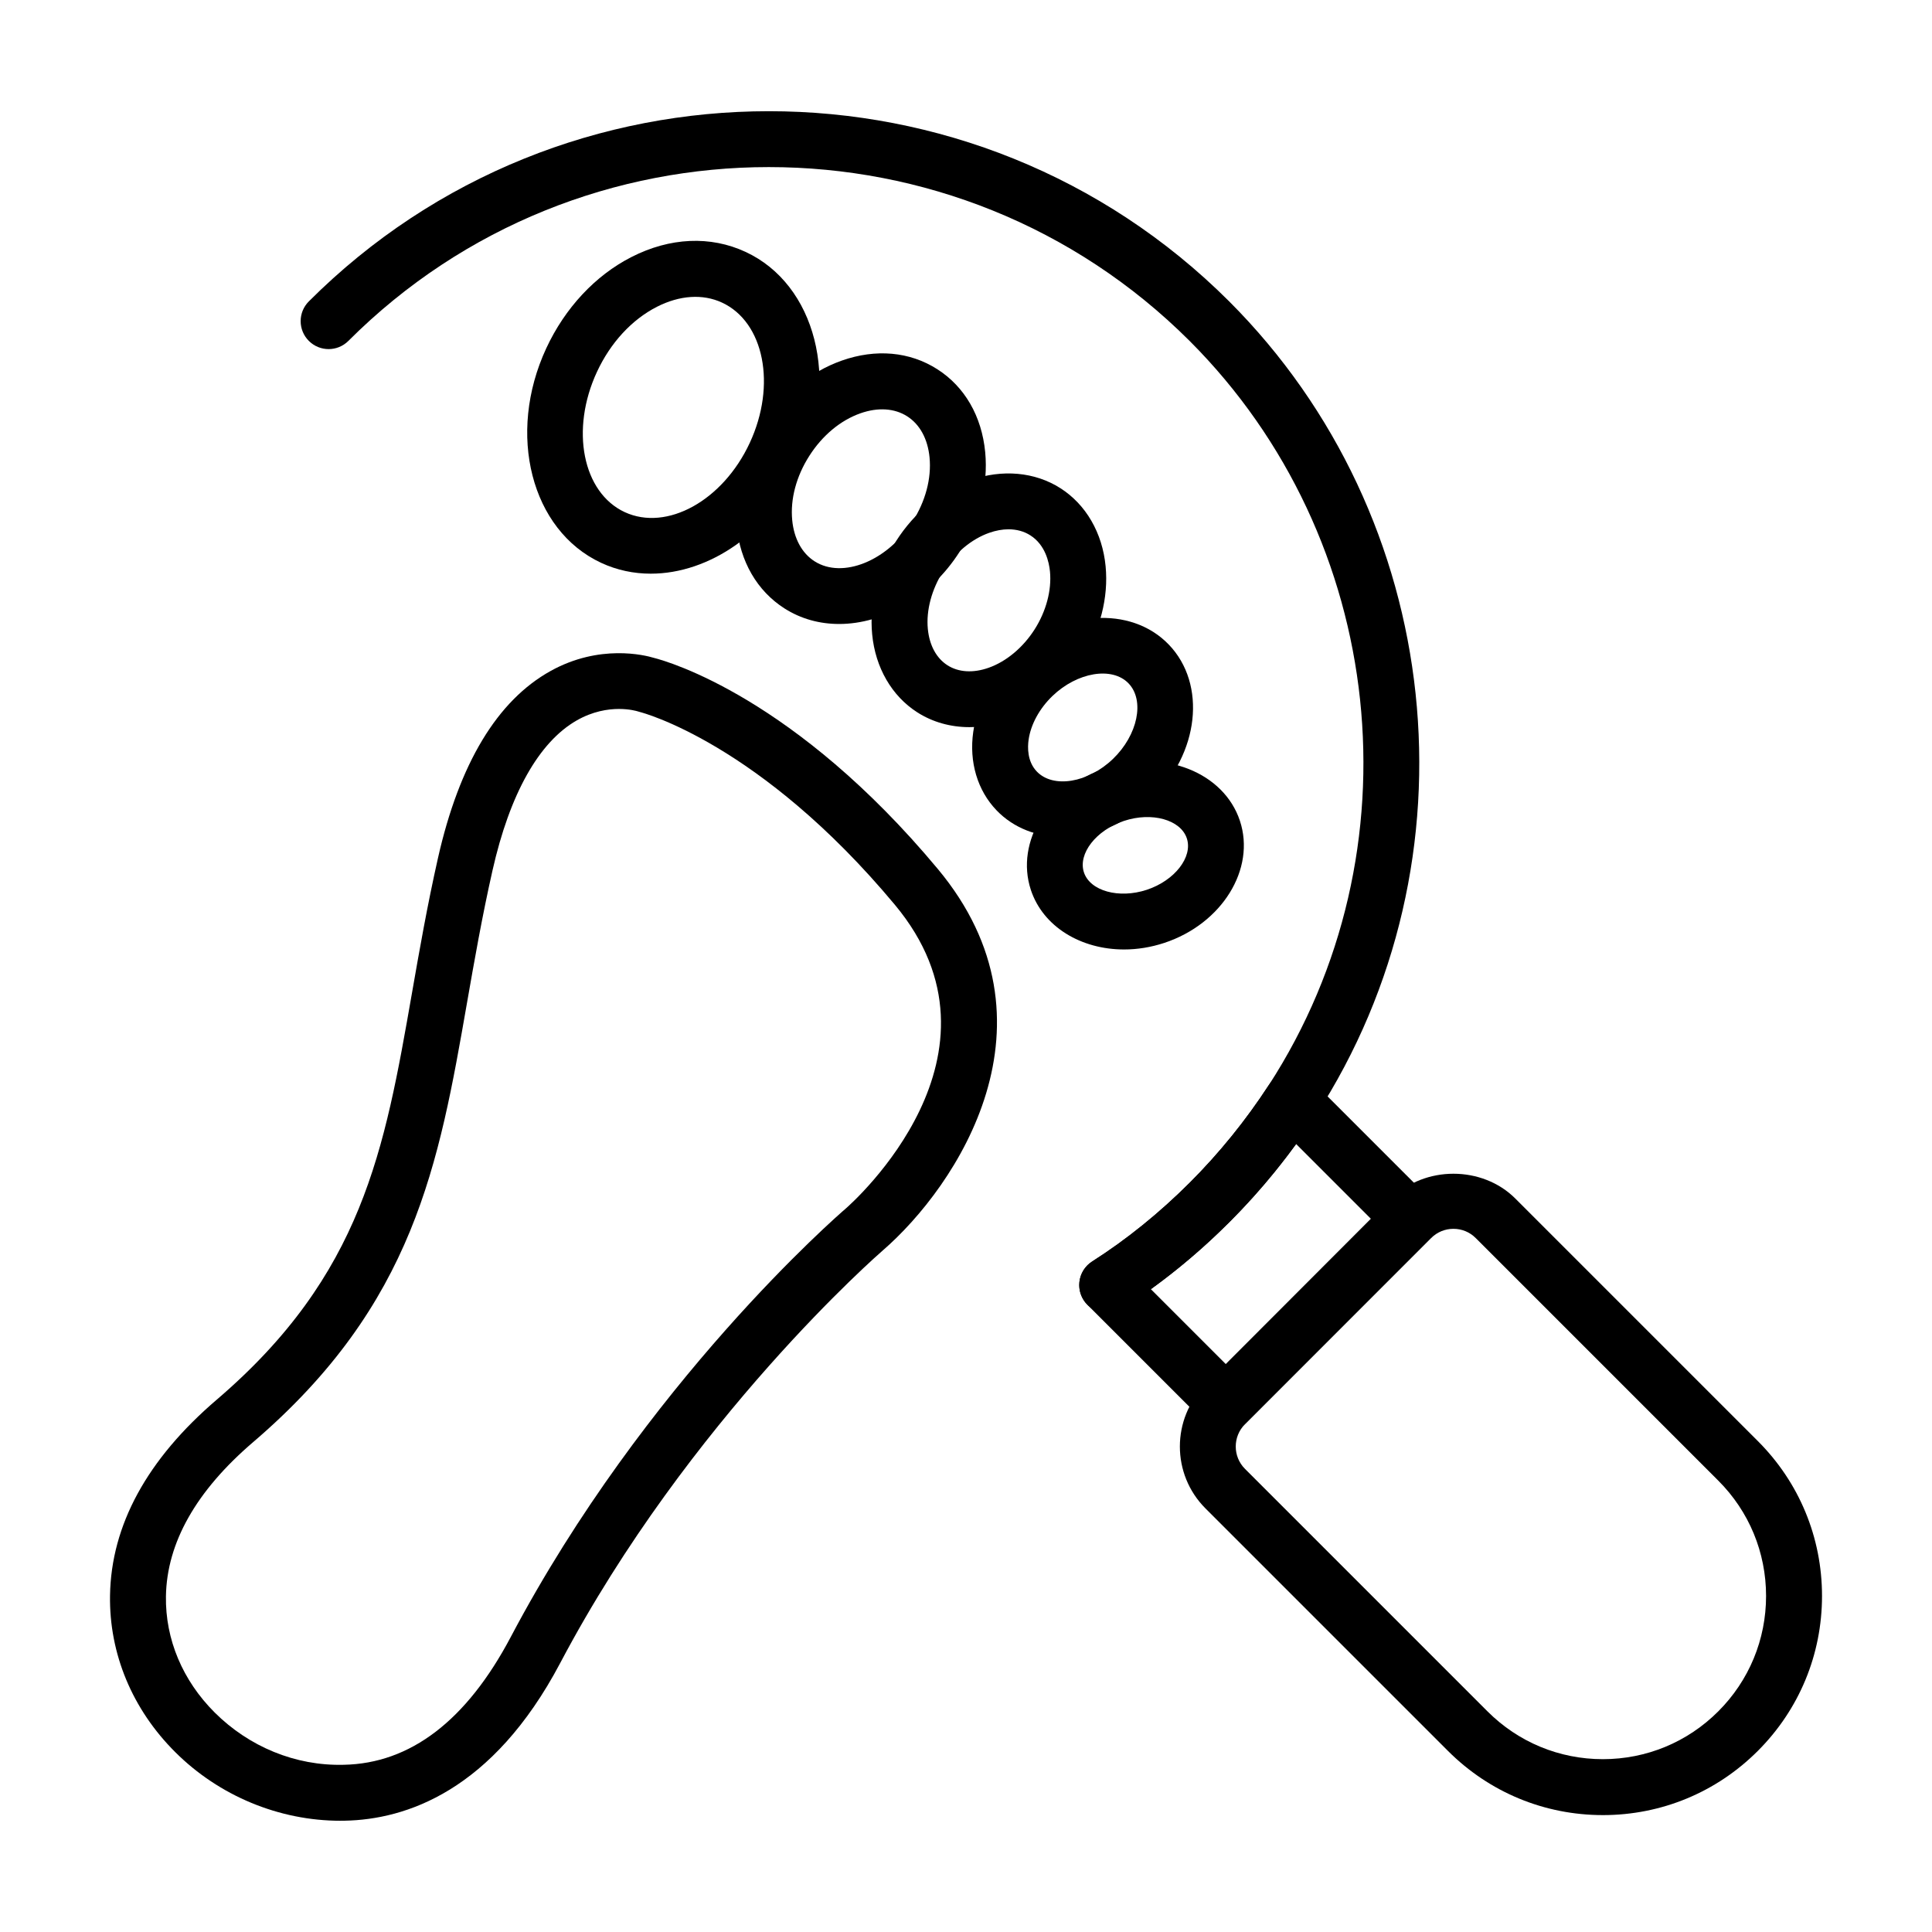
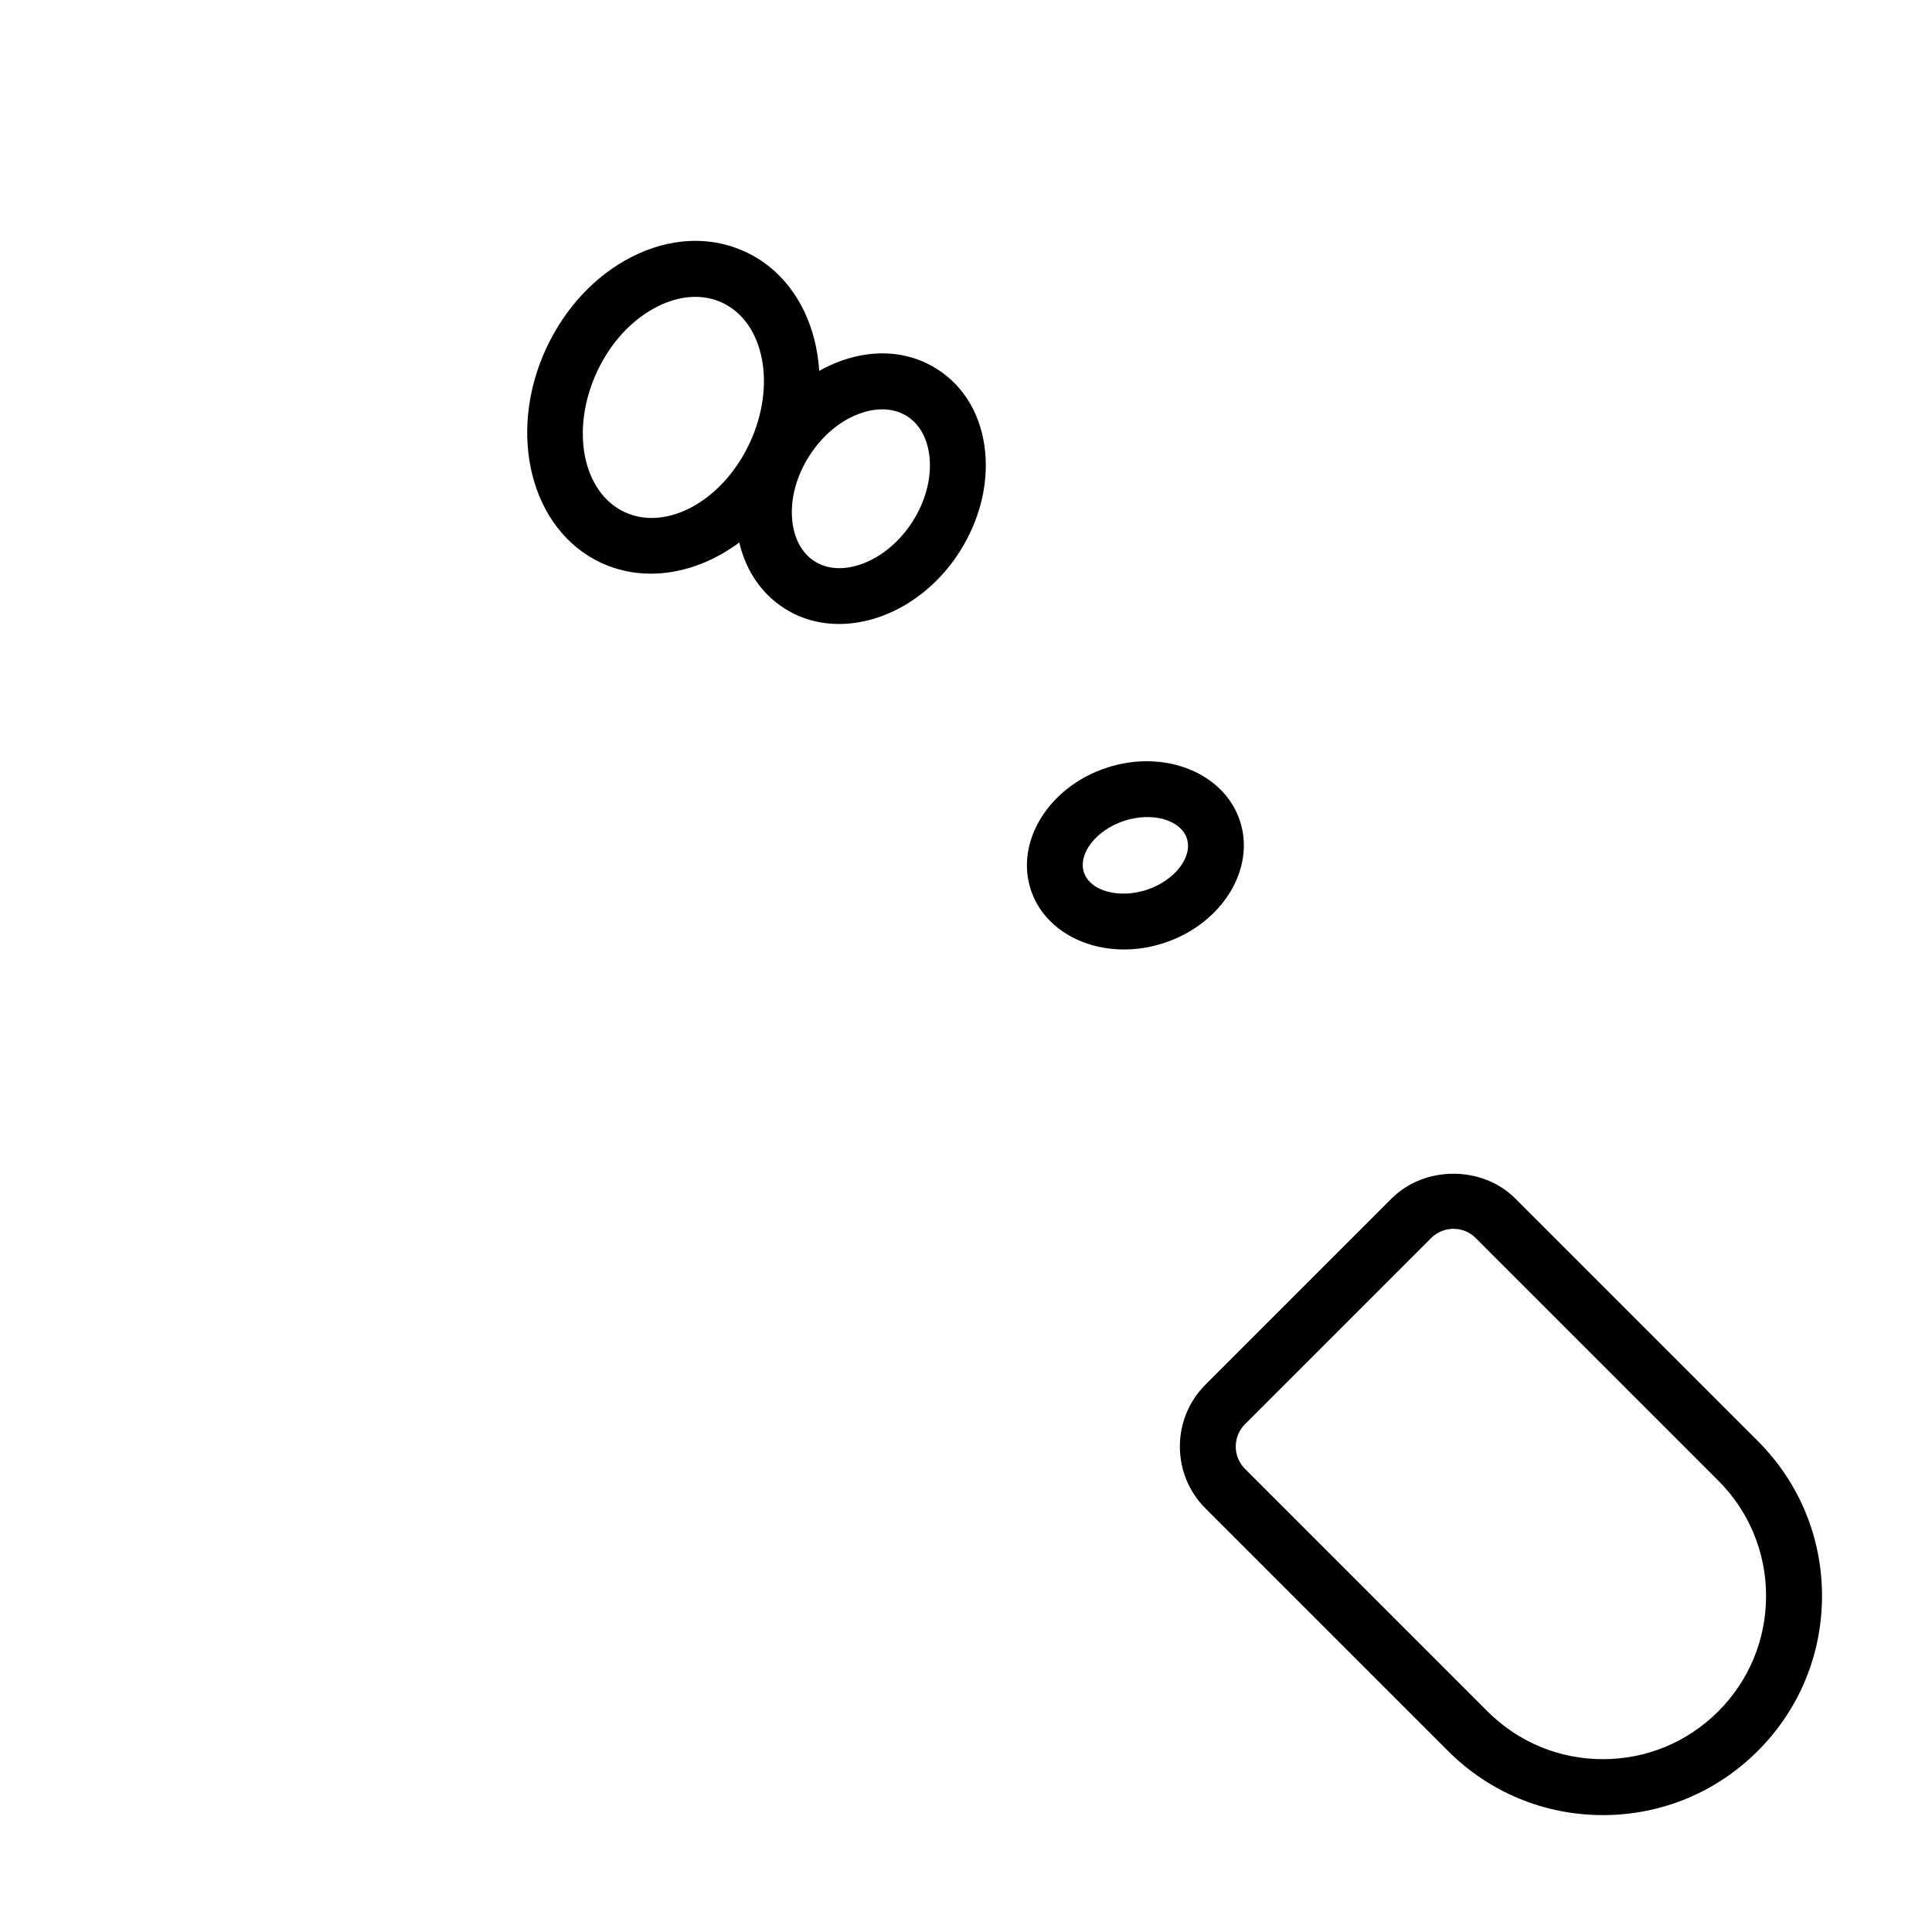
<svg xmlns="http://www.w3.org/2000/svg" fill="#000000" width="800px" height="800px" version="1.1" viewBox="144 144 512 512">
  <g>
-     <path d="m437.43 491.96c-2.445 0-4.84-1.211-6.258-3.43-2.191-3.453-1.18-8.031 2.273-10.227 9.102-5.801 17.812-12.84 25.902-20.926 7.793-7.797 14.816-16.469 20.875-25.773 40.172-61.965 31.359-144.93-20.969-197.26-61.516-61.414-161.52-61.422-222.93 0-2.894 2.894-7.582 2.894-10.477 0s-2.894-7.582 0-10.477c67.18-67.184 176.58-67.203 243.89-0.004 57.238 57.246 66.875 148.01 22.914 215.81-6.621 10.18-14.297 19.656-22.82 28.18-8.848 8.848-18.406 16.566-28.422 22.941-1.23 0.793-2.613 1.164-3.973 1.164z" />
-     <path d="m468.85 523.39c-1.969 0-3.848-0.781-5.238-2.172l-31.43-31.434c-1.59-1.59-2.375-3.812-2.129-6.047 0.246-2.231 1.492-4.234 3.387-5.441 9.102-5.801 17.812-12.84 25.902-20.926 7.793-7.797 14.816-16.469 20.875-25.773 1.215-1.875 3.211-3.098 5.434-3.328 2.25-0.23 4.434 0.555 6.012 2.129l31.336 31.336c2.894 2.891 2.894 7.578 0.008 10.473l-48.91 49c-1.387 1.398-3.277 2.184-5.246 2.184zm-19.859-37.75 19.855 19.855 38.449-38.512-19.809-19.809c-5.356 7.356-11.266 14.281-17.66 20.676-6.59 6.586-13.57 12.543-20.836 17.789z" />
    <path d="m568.78 625.02c-15.504 0-30.086-6.043-41.055-17.012l-64.27-64.27c-9.035-9.039-9.035-23.742 0-32.785l49.332-49.332c8.77-8.762 24.027-8.754 32.785 0l64.27 64.27c10.969 10.965 17.012 25.547 17.012 41.059 0 15.508-6.043 30.09-17.012 41.059-10.973 10.969-25.551 17.012-41.062 17.012zm-39.602-155.37c-2.234 0-4.332 0.867-5.918 2.453l-49.332 49.328c-3.258 3.258-3.258 8.57 0 11.828l64.27 64.27c8.168 8.168 19.027 12.668 30.578 12.668 11.555 0 22.414-4.5 30.582-12.668s12.668-19.027 12.668-30.578-4.5-22.41-12.668-30.578l-64.27-64.27c-1.574-1.586-3.68-2.453-5.91-2.453z" />
-     <path d="m234.23 626.52c-16.258 0-32.16-6.59-43.789-18.188-11.387-11.344-17.523-26.09-17.285-41.516 0.297-18.633 9.816-36.094 28.297-51.902 38.672-33.098 44.434-66.047 51.727-107.77 1.988-11.375 4.043-23.137 6.887-35.754 5.656-25.051 15.699-41.734 29.867-49.586 12.938-7.172 24.891-4.211 27.387-3.453 3.797 0.965 37.371 10.551 75.211 55.941 33.898 40.656 5.203 83.973-14.711 101.2-0.52 0.449-51.16 44.488-85.363 109.23-17.957 33.984-40.965 41.477-57.109 41.781-0.371 0.004-0.75 0.008-1.117 0.008zm73.82-294.64c-2.961 0-6.969 0.613-11.223 3.047-10.02 5.734-17.734 19.469-22.305 39.73-2.769 12.262-4.789 23.84-6.75 35.043-7.488 42.875-13.965 79.91-56.68 116.47-15.113 12.93-22.891 26.684-23.117 40.875-0.18 11.371 4.414 22.305 12.922 30.789 9.074 9.039 21.352 14.184 34.18 13.852 17.676-0.328 32.582-11.727 44.289-33.887 35.562-67.32 86.621-111.68 88.777-113.53 1.875-1.633 46.031-40.891 13.008-80.492-35.844-42.988-67.207-51-67.527-51.078-0.203-0.051-0.434-0.117-0.645-0.188-0.168-0.047-2.055-0.629-4.93-0.629z" />
    <path d="m316.48 296.03c-4.516 0-8.965-0.922-13.16-2.867 0-0.004 0-0.004-0.008-0.004-18.574-8.637-25.098-34.137-14.551-56.852 4.969-10.699 12.988-19.293 22.574-24.188 10.203-5.215 20.945-5.688 30.25-1.363 18.582 8.621 25.105 34.125 14.559 56.848-8.176 17.586-24.215 28.426-39.664 28.426zm-6.918-16.309c11.18 5.168 26.031-3.062 33.137-18.359 7.113-15.309 3.812-31.988-7.352-37.168-5.102-2.371-11.23-1.961-17.27 1.117-6.656 3.402-12.293 9.523-15.875 17.234-7.109 15.312-3.812 31.984 7.359 37.176z" />
    <path d="m366.36 309.36c-5.109 0-10.07-1.32-14.449-4.113-0.008 0-0.008-0.004-0.008-0.004-7.277-4.648-11.793-12.457-12.711-21.984-0.848-8.848 1.562-18.234 6.793-26.418 5.223-8.188 12.719-14.324 21.098-17.281 9.031-3.188 18.008-2.379 25.293 2.273 7.277 4.641 11.793 12.449 12.711 21.977 0.848 8.848-1.562 18.234-6.785 26.422-7.766 12.168-20.219 19.129-31.941 19.129zm-6.481-16.605c7.402 4.715 19.297-0.09 25.938-10.5 3.453-5.41 5.059-11.461 4.523-17.031-0.469-4.891-2.574-8.766-5.934-10.902-3.356-2.144-7.75-2.426-12.387-0.793-5.281 1.863-10.086 5.867-13.543 11.285-3.457 5.41-5.066 11.461-4.531 17.031 0.469 4.891 2.574 8.766 5.934 10.91z" />
-     <path d="m400.89 336.7c-4.965 0-9.711-1.316-13.777-3.91-6.766-4.316-11.137-11.855-11.98-20.688-0.797-8.281 1.461-17.059 6.344-24.711 4.875-7.652 11.887-13.391 19.738-16.16 8.363-2.949 17.055-2.172 23.812 2.152 6.766 4.312 11.129 11.855 11.973 20.688 0.797 8.281-1.453 17.059-6.34 24.707-4.883 7.66-11.895 13.395-19.746 16.164-3.328 1.176-6.723 1.758-10.023 1.758zm10.383-52.43c-1.629 0-3.356 0.312-5.129 0.938-4.676 1.645-9.109 5.348-12.176 10.156-3.066 4.812-4.559 10.395-4.082 15.324 0.414 4.324 2.266 7.738 5.203 9.617 2.93 1.875 6.816 2.109 10.902 0.664 4.676-1.645 9.117-5.352 12.184-10.16 3.066-4.809 4.551-10.395 4.082-15.324-0.238-2.504-1.238-7.082-5.203-9.609-1.664-1.066-3.637-1.605-5.781-1.605z" />
-     <path d="m425.63 365.82c-6.684 0-12.973-2.328-17.539-7.078v-0.004c-5.059-5.258-7.309-12.828-6.172-20.777 1.051-7.391 4.856-14.566 10.715-20.199 12.59-12.094 31.031-13.418 41.117-2.93 10.086 10.496 8.055 28.875-4.535 40.977-6.887 6.621-15.523 10.012-23.586 10.012zm-6.859-17.352c4.356 4.531 13.59 2.992 20.172-3.344 6.586-6.328 8.48-15.5 4.133-20.023-4.34-4.519-13.582-2.988-20.164 3.344-3.438 3.305-5.746 7.531-6.324 11.605-0.281 1.996-0.379 5.75 2.184 8.418z" />
    <path d="m441.89 395.62c-11.395 0-21.461-5.988-24.703-15.785v-0.008c-4.227-12.793 4.769-27.305 20.043-32.348 15.281-5.047 31.125 1.25 35.359 14.043 4.234 12.789-4.754 27.301-20.027 32.352-3.582 1.184-7.191 1.746-10.672 1.746zm-10.637-20.43c1.641 4.945 9.27 7.047 16.656 4.617 7.387-2.441 12.25-8.688 10.613-13.633s-9.262-7.07-16.641-4.629c-7.394 2.445-12.254 8.688-10.629 13.645z" />
  </g>
</svg>